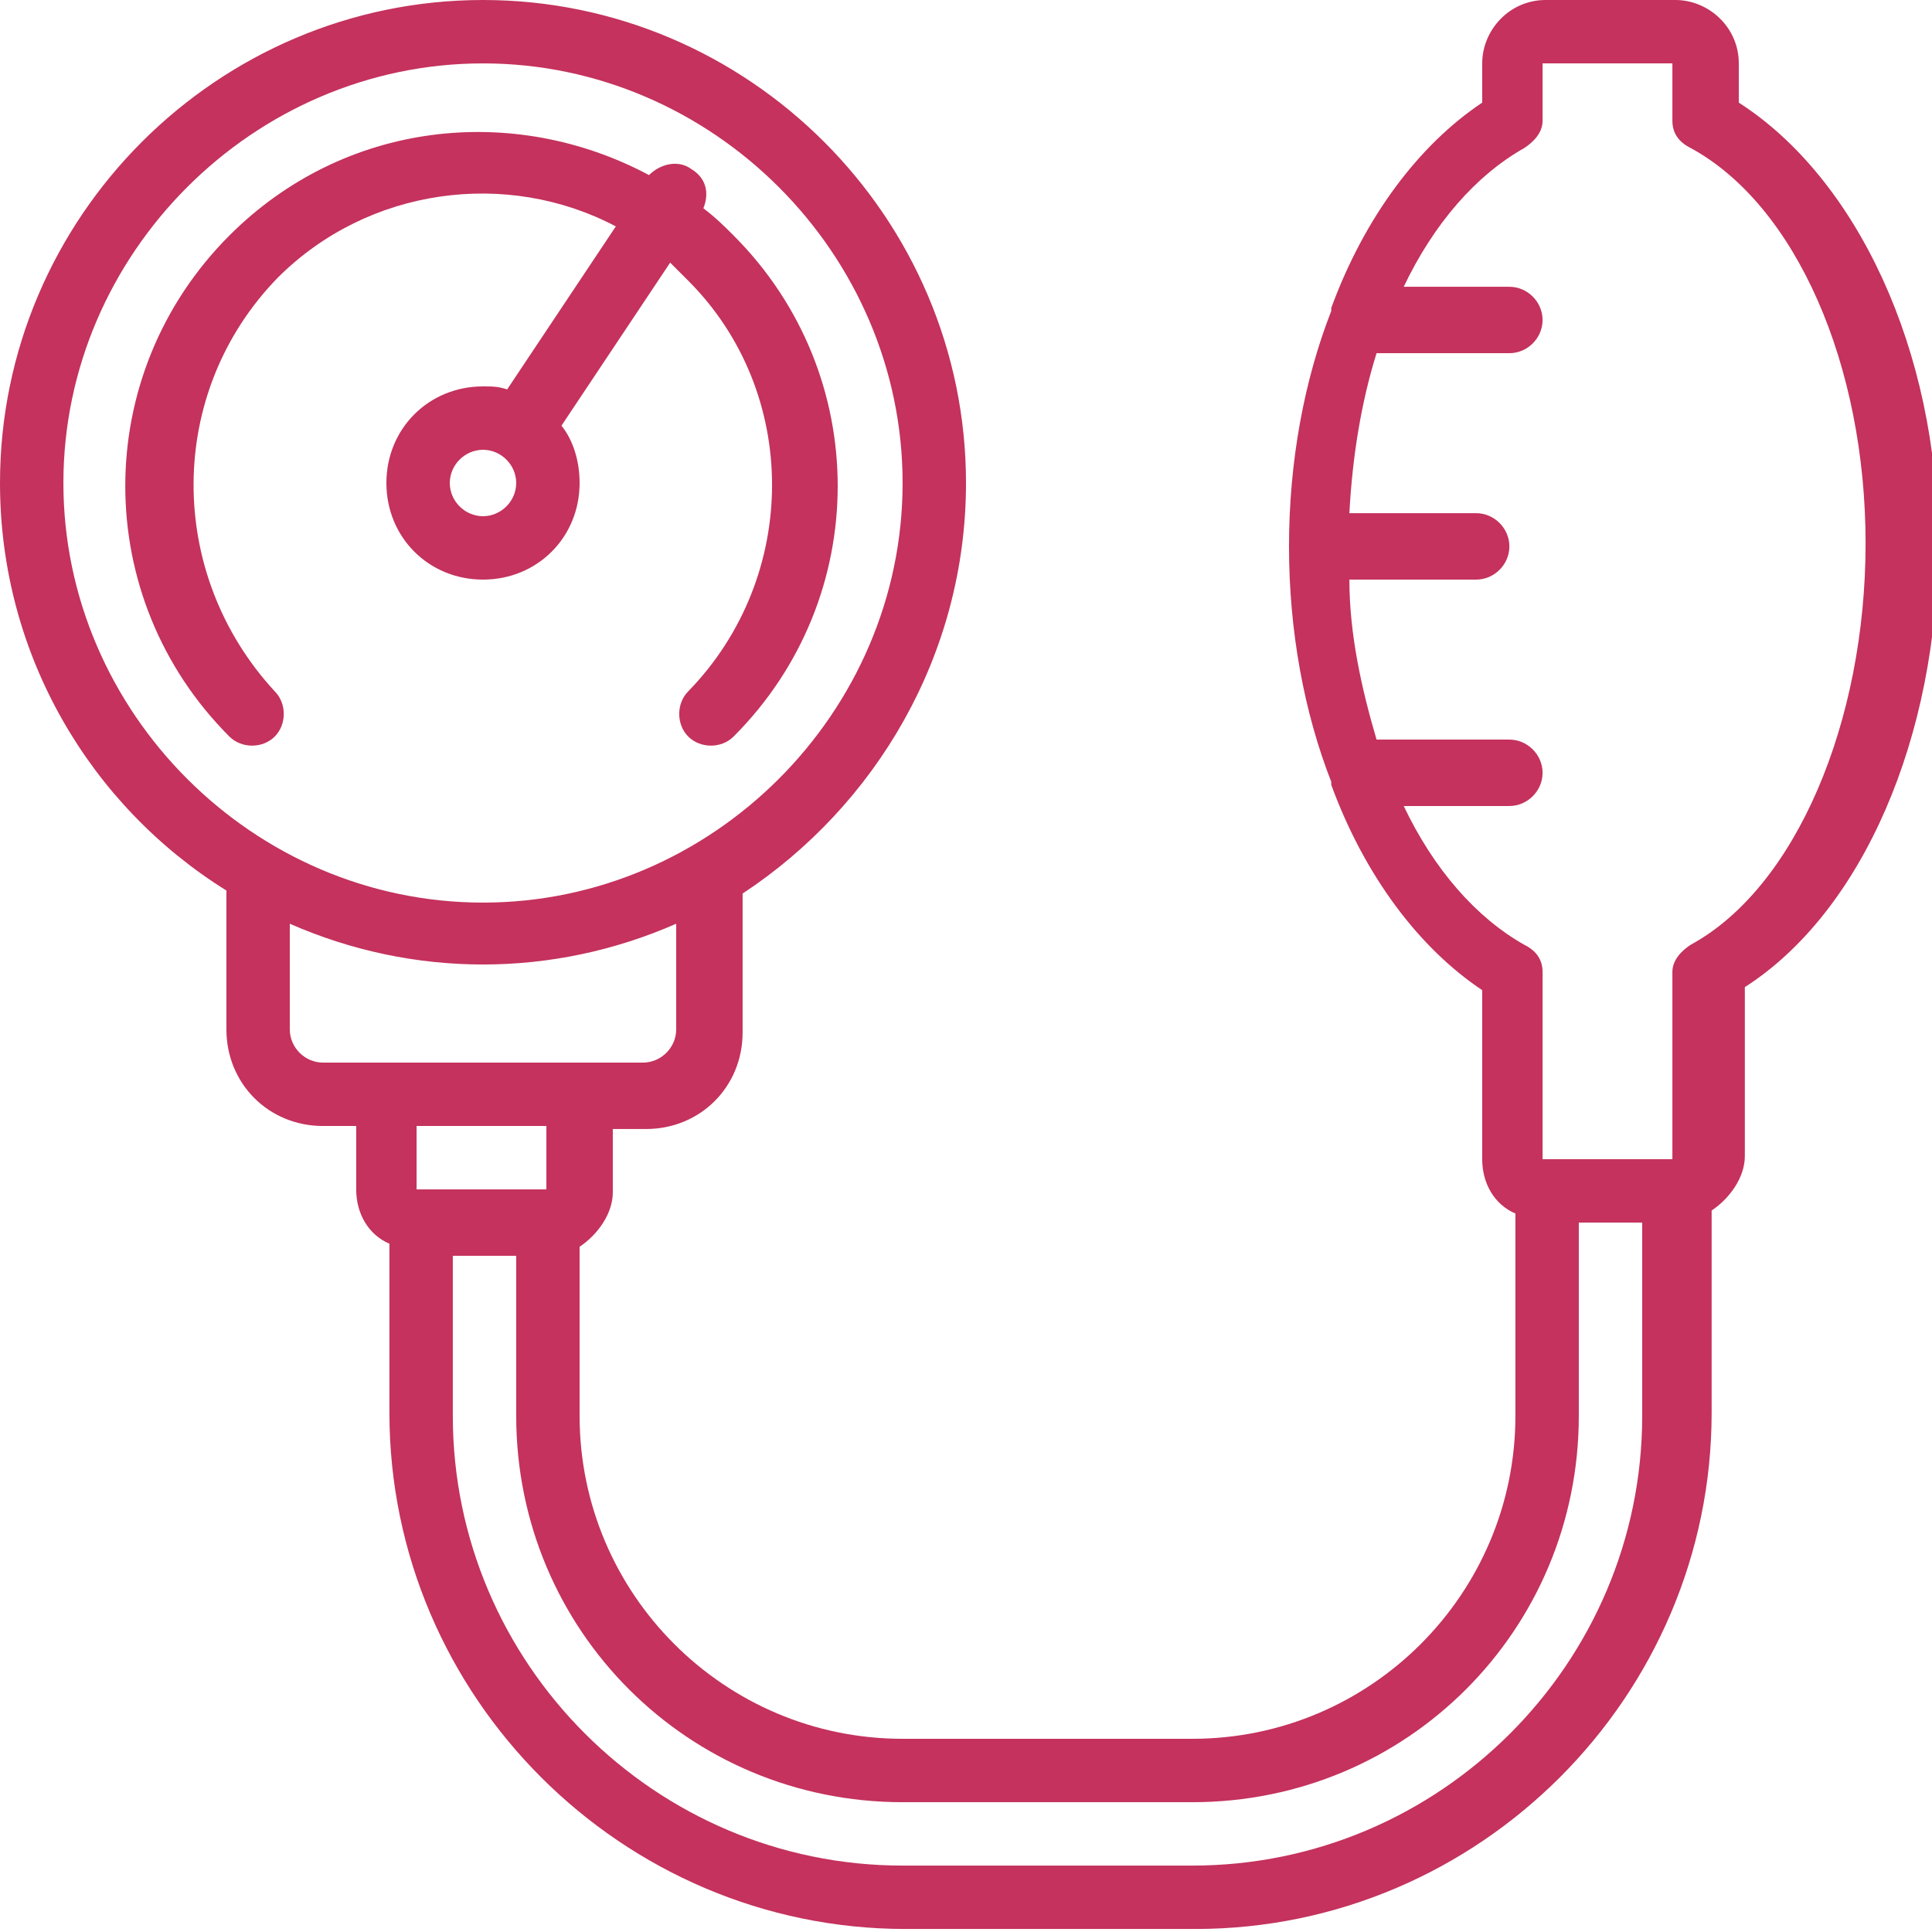
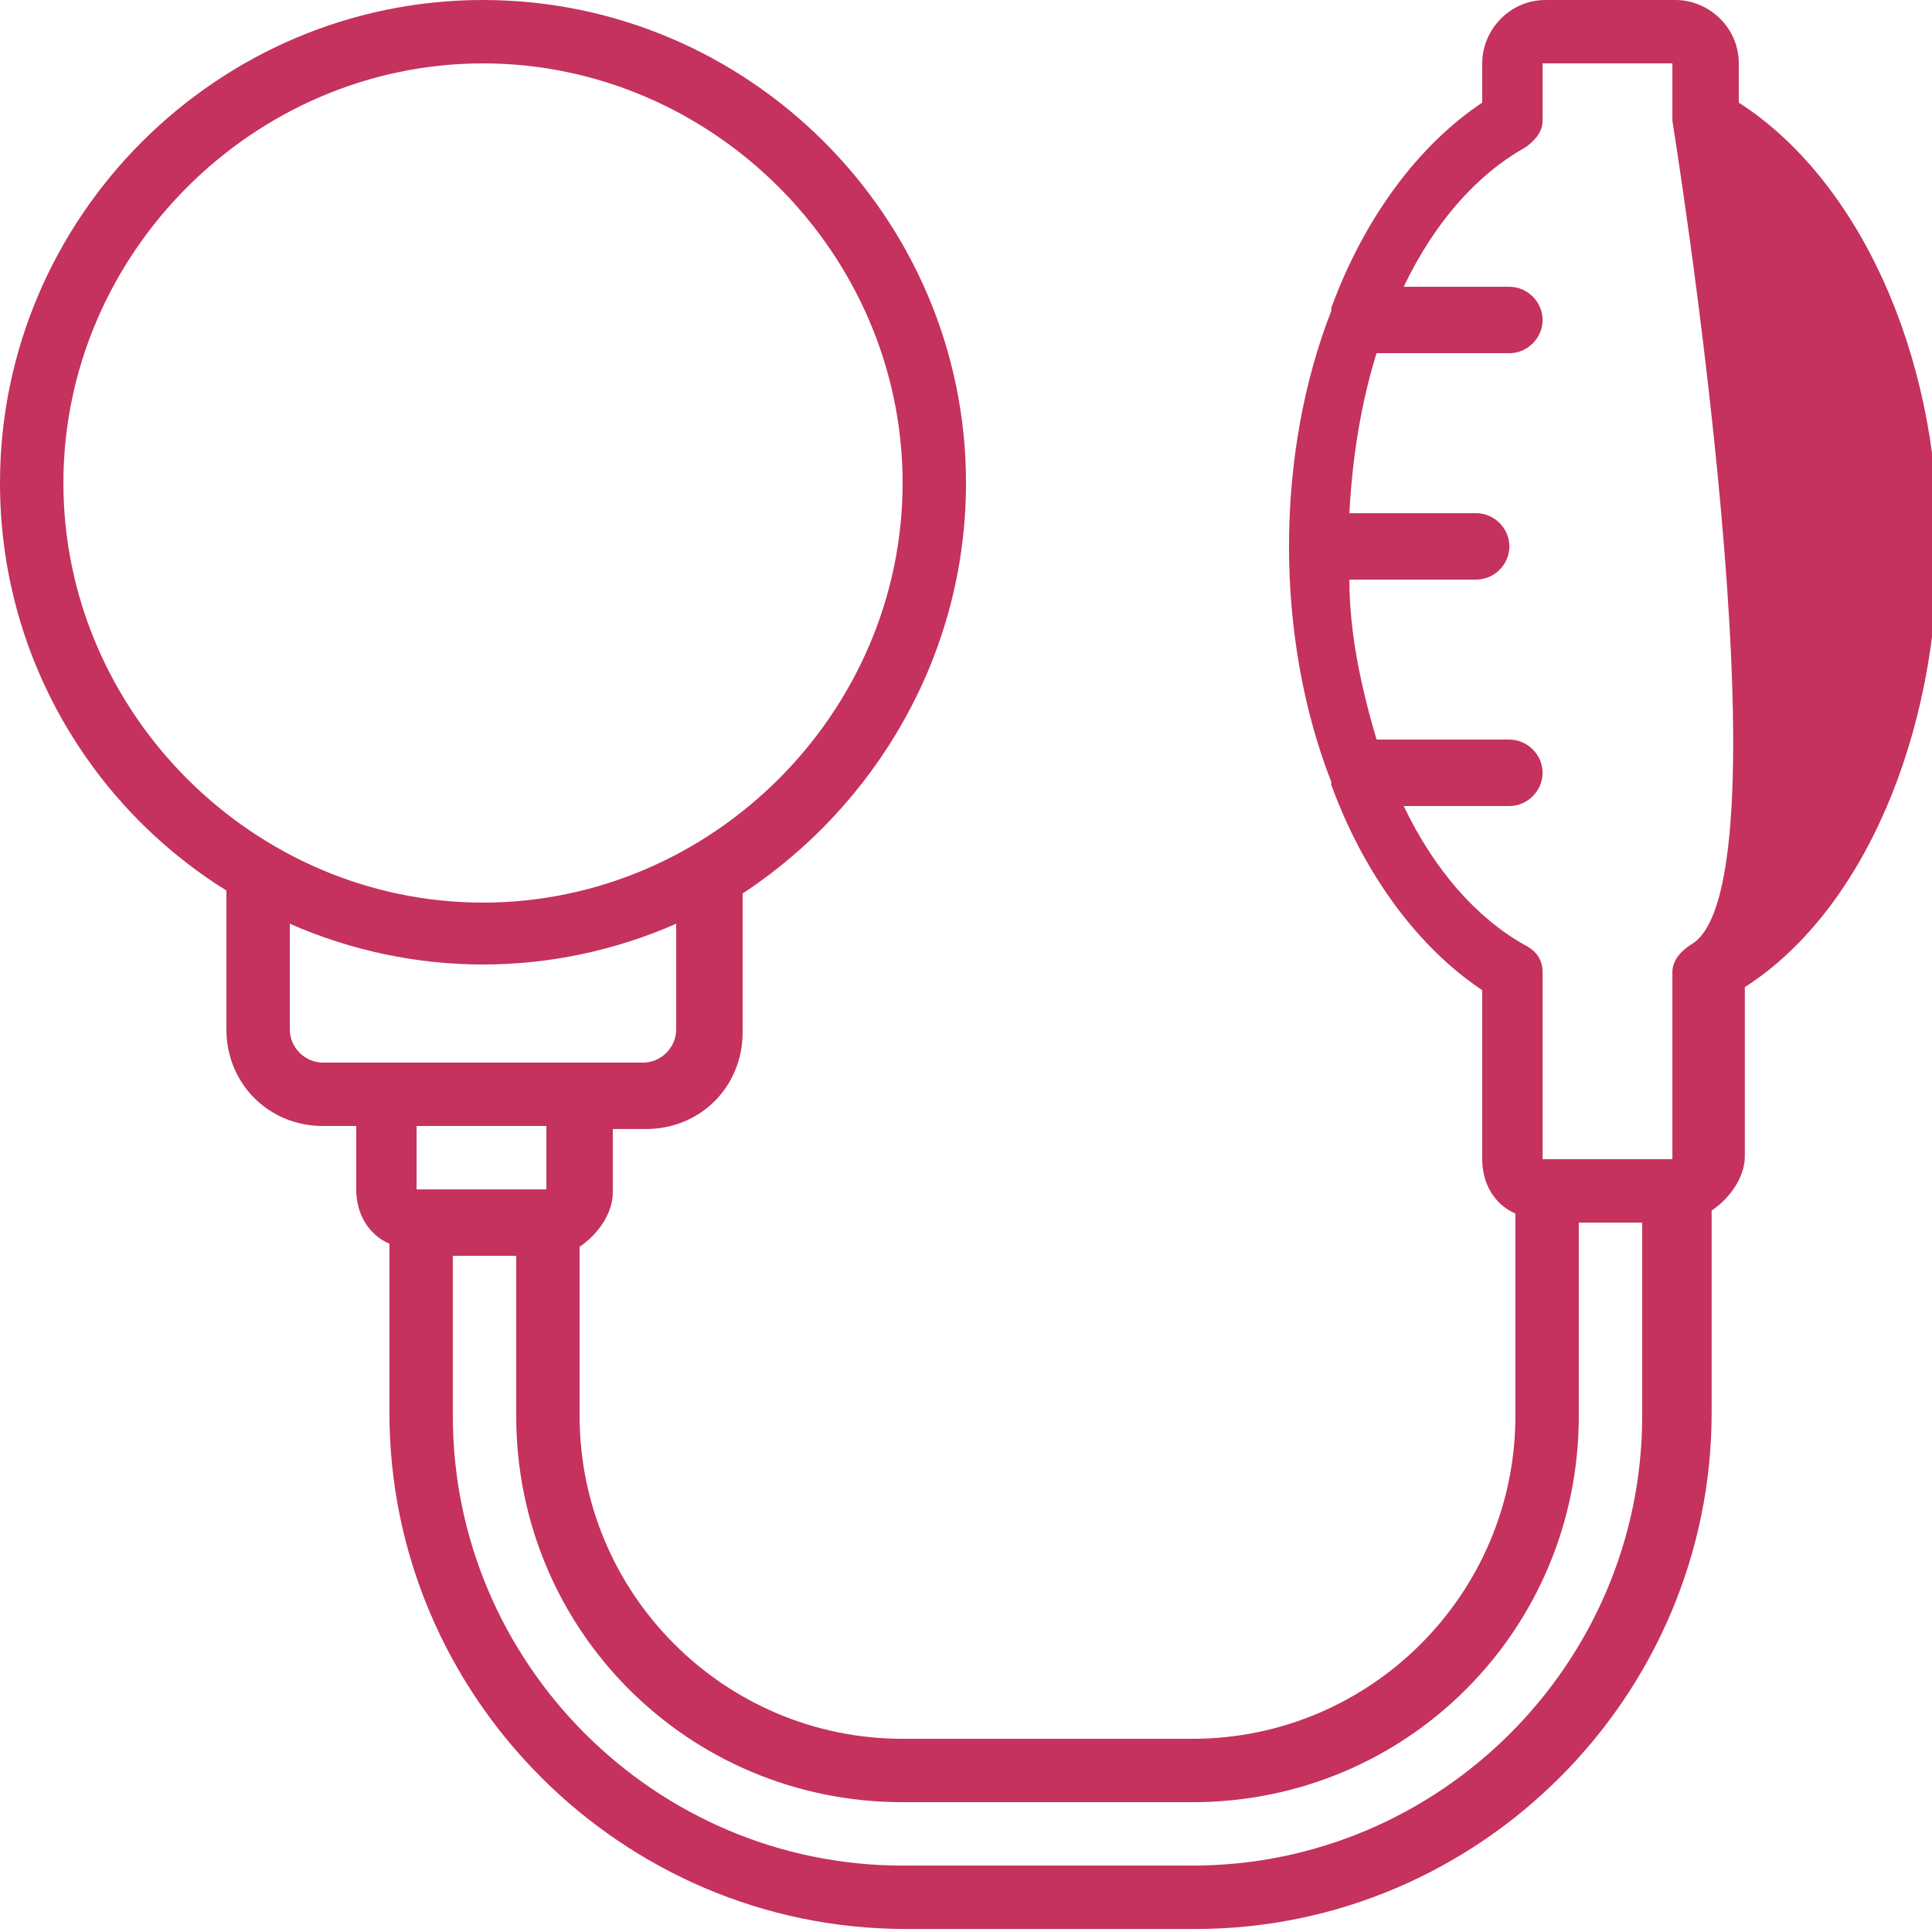
<svg xmlns="http://www.w3.org/2000/svg" viewBox="0 0 64 64" fill="#c4325d">
-   <path d="M19.2 16c0-.7-.2-1.4-.6-1.9l3.6-5.4.6.6c3.7 3.7 3.7 9.8 0 13.6-.4.4-.4 1.1 0 1.5.4.4 1.1.4 1.5 0 4.6-4.6 4.6-12 0-16.6-.3-.3-.6-.6-1-.9.2-.5.1-1-.4-1.3-.4-.3-1-.2-1.4.2C17 3.4 11.4 4 7.6 7.8c-4.6 4.6-4.6 12 0 16.6.4.4 1.1.4 1.5 0 .4-.4.4-1.1 0-1.5C5.5 19 5.5 13 9.2 9.2c3-3 7.6-3.6 11.2-1.7l-3.6 5.4c-.3-.1-.5-.1-.8-.1-1.8 0-3.2 1.4-3.2 3.2 0 1.8 1.4 3.2 3.2 3.2s3.2-1.4 3.2-3.2zm-4.3 0c0-.6.5-1.1 1.1-1.1.6 0 1.1.5 1.1 1.1 0 .6-.5 1.1-1.1 1.1-.6 0-1.1-.5-1.1-1.1z" />
-   <path d="M57.6 3.4V2.1c0-1.2-1-2.1-2.1-2.1h-4.3c-1.2 0-2.1 1-2.1 2.1v1.3c-2.1 1.4-3.9 3.8-5 6.8v.1c-.9 2.3-1.4 5-1.4 7.8s.5 5.5 1.4 7.8v.1c1.1 3 2.9 5.4 5 6.8v5.6c0 .8.4 1.5 1.1 1.8v6.7c0 5.9-4.8 10.7-10.7 10.7h-9.6c-5.9 0-10.7-4.8-10.7-10.7v-5.6c.6-.4 1.1-1.1 1.1-1.8v-2.1h1.1c1.8 0 3.2-1.4 3.2-3.2v-4.6C29 26.7 32 21.7 32 16c0-8.8-7.2-16-16-16S0 7.2 0 16c0 5.7 3 10.7 7.5 13.5v4.6c0 1.8 1.4 3.2 3.2 3.2h1.1v2.1c0 .8.4 1.5 1.1 1.8v5.6c0 9.4 7.7 17.1 17.1 17.1h9.6c9.4 0 17.1-7.7 17.1-17.1v-6.7c.6-.4 1.1-1.1 1.1-1.8v-5.6c3.9-2.5 6.4-8.3 6.4-14.7S61.5 5.9 57.6 3.4zM2.1 16C2.1 8.4 8.4 2.1 16 2.1S29.9 8.4 29.9 16 23.6 29.9 16 29.9 2.1 23.6 2.1 16zm7.5 18.1v-3.5c4.1 1.8 8.7 1.8 12.8 0v3.5c0 .6-.5 1.1-1.1 1.1H10.7c-.6 0-1.1-.5-1.1-1.1zm8.5 3.2v2.1h-4.3v-2.1h4.3zm36.3 9.6c0 8.2-6.7 14.9-14.9 14.9h-9.6c-8.2 0-14.9-6.7-14.9-14.9v-5.3h2.1v5.3c0 7.1 5.7 12.8 12.8 12.8h9.6c7.1 0 12.8-5.7 12.8-12.8v-6.4h2.1v6.4zM56 31.3c-.3.2-.6.5-.6.9v6.2h-4.3v-6.2c0-.4-.2-.7-.6-.9-1.6-.9-3-2.5-4-4.6H50c.6 0 1.1-.5 1.1-1.1s-.5-1.1-1.1-1.1h-4.4c-.5-1.7-.9-3.5-.9-5.3h4.2c.6 0 1.1-.5 1.1-1.1s-.5-1.1-1.1-1.1h-4.2c.1-1.9.4-3.7.9-5.3H50c.6 0 1.1-.5 1.1-1.1 0-.6-.5-1.1-1.1-1.1h-3.5c1-2.1 2.4-3.7 4-4.6.3-.2.6-.5.6-.9V2.1h4.3V4c0 .4.2.7.6.9 3.5 1.9 5.8 7.2 5.8 13.1S59.5 29.4 56 31.3z" />
+   <path d="M57.6 3.4V2.1c0-1.2-1-2.1-2.1-2.1h-4.3c-1.2 0-2.1 1-2.1 2.1v1.3c-2.1 1.4-3.9 3.8-5 6.8v.1c-.9 2.3-1.4 5-1.4 7.8s.5 5.5 1.4 7.8v.1c1.1 3 2.9 5.4 5 6.8v5.6c0 .8.4 1.5 1.1 1.8v6.7c0 5.9-4.8 10.7-10.7 10.7h-9.6c-5.9 0-10.7-4.8-10.7-10.7v-5.6c.6-.4 1.1-1.1 1.1-1.8v-2.1h1.1c1.8 0 3.2-1.4 3.2-3.2v-4.6C29 26.7 32 21.7 32 16c0-8.8-7.2-16-16-16S0 7.2 0 16c0 5.7 3 10.7 7.5 13.5v4.6c0 1.8 1.4 3.2 3.2 3.2h1.1v2.1c0 .8.4 1.5 1.1 1.8v5.6c0 9.4 7.7 17.1 17.1 17.1h9.6c9.4 0 17.1-7.7 17.1-17.1v-6.7c.6-.4 1.1-1.1 1.1-1.8v-5.6c3.9-2.5 6.4-8.3 6.4-14.7S61.5 5.9 57.6 3.4zM2.1 16C2.1 8.4 8.4 2.1 16 2.1S29.9 8.4 29.9 16 23.6 29.9 16 29.9 2.1 23.6 2.1 16zm7.5 18.1v-3.5c4.1 1.8 8.7 1.8 12.8 0v3.5c0 .6-.5 1.1-1.1 1.1H10.7c-.6 0-1.1-.5-1.1-1.1zm8.5 3.2v2.1h-4.3v-2.1h4.3zm36.3 9.6c0 8.2-6.7 14.9-14.9 14.9h-9.6c-8.2 0-14.9-6.7-14.9-14.9v-5.3h2.1v5.3c0 7.1 5.7 12.8 12.8 12.8h9.6c7.1 0 12.8-5.7 12.8-12.8v-6.4h2.1v6.4zM56 31.3c-.3.2-.6.5-.6.9v6.2h-4.3v-6.2c0-.4-.2-.7-.6-.9-1.6-.9-3-2.5-4-4.6H50c.6 0 1.1-.5 1.1-1.1s-.5-1.1-1.1-1.1h-4.4c-.5-1.7-.9-3.5-.9-5.3h4.2c.6 0 1.1-.5 1.1-1.1s-.5-1.1-1.1-1.1h-4.2c.1-1.9.4-3.7.9-5.3H50c.6 0 1.1-.5 1.1-1.1 0-.6-.5-1.1-1.1-1.1h-3.5c1-2.1 2.4-3.7 4-4.6.3-.2.6-.5.6-.9V2.1h4.3V4S59.5 29.4 56 31.3z" />
</svg>